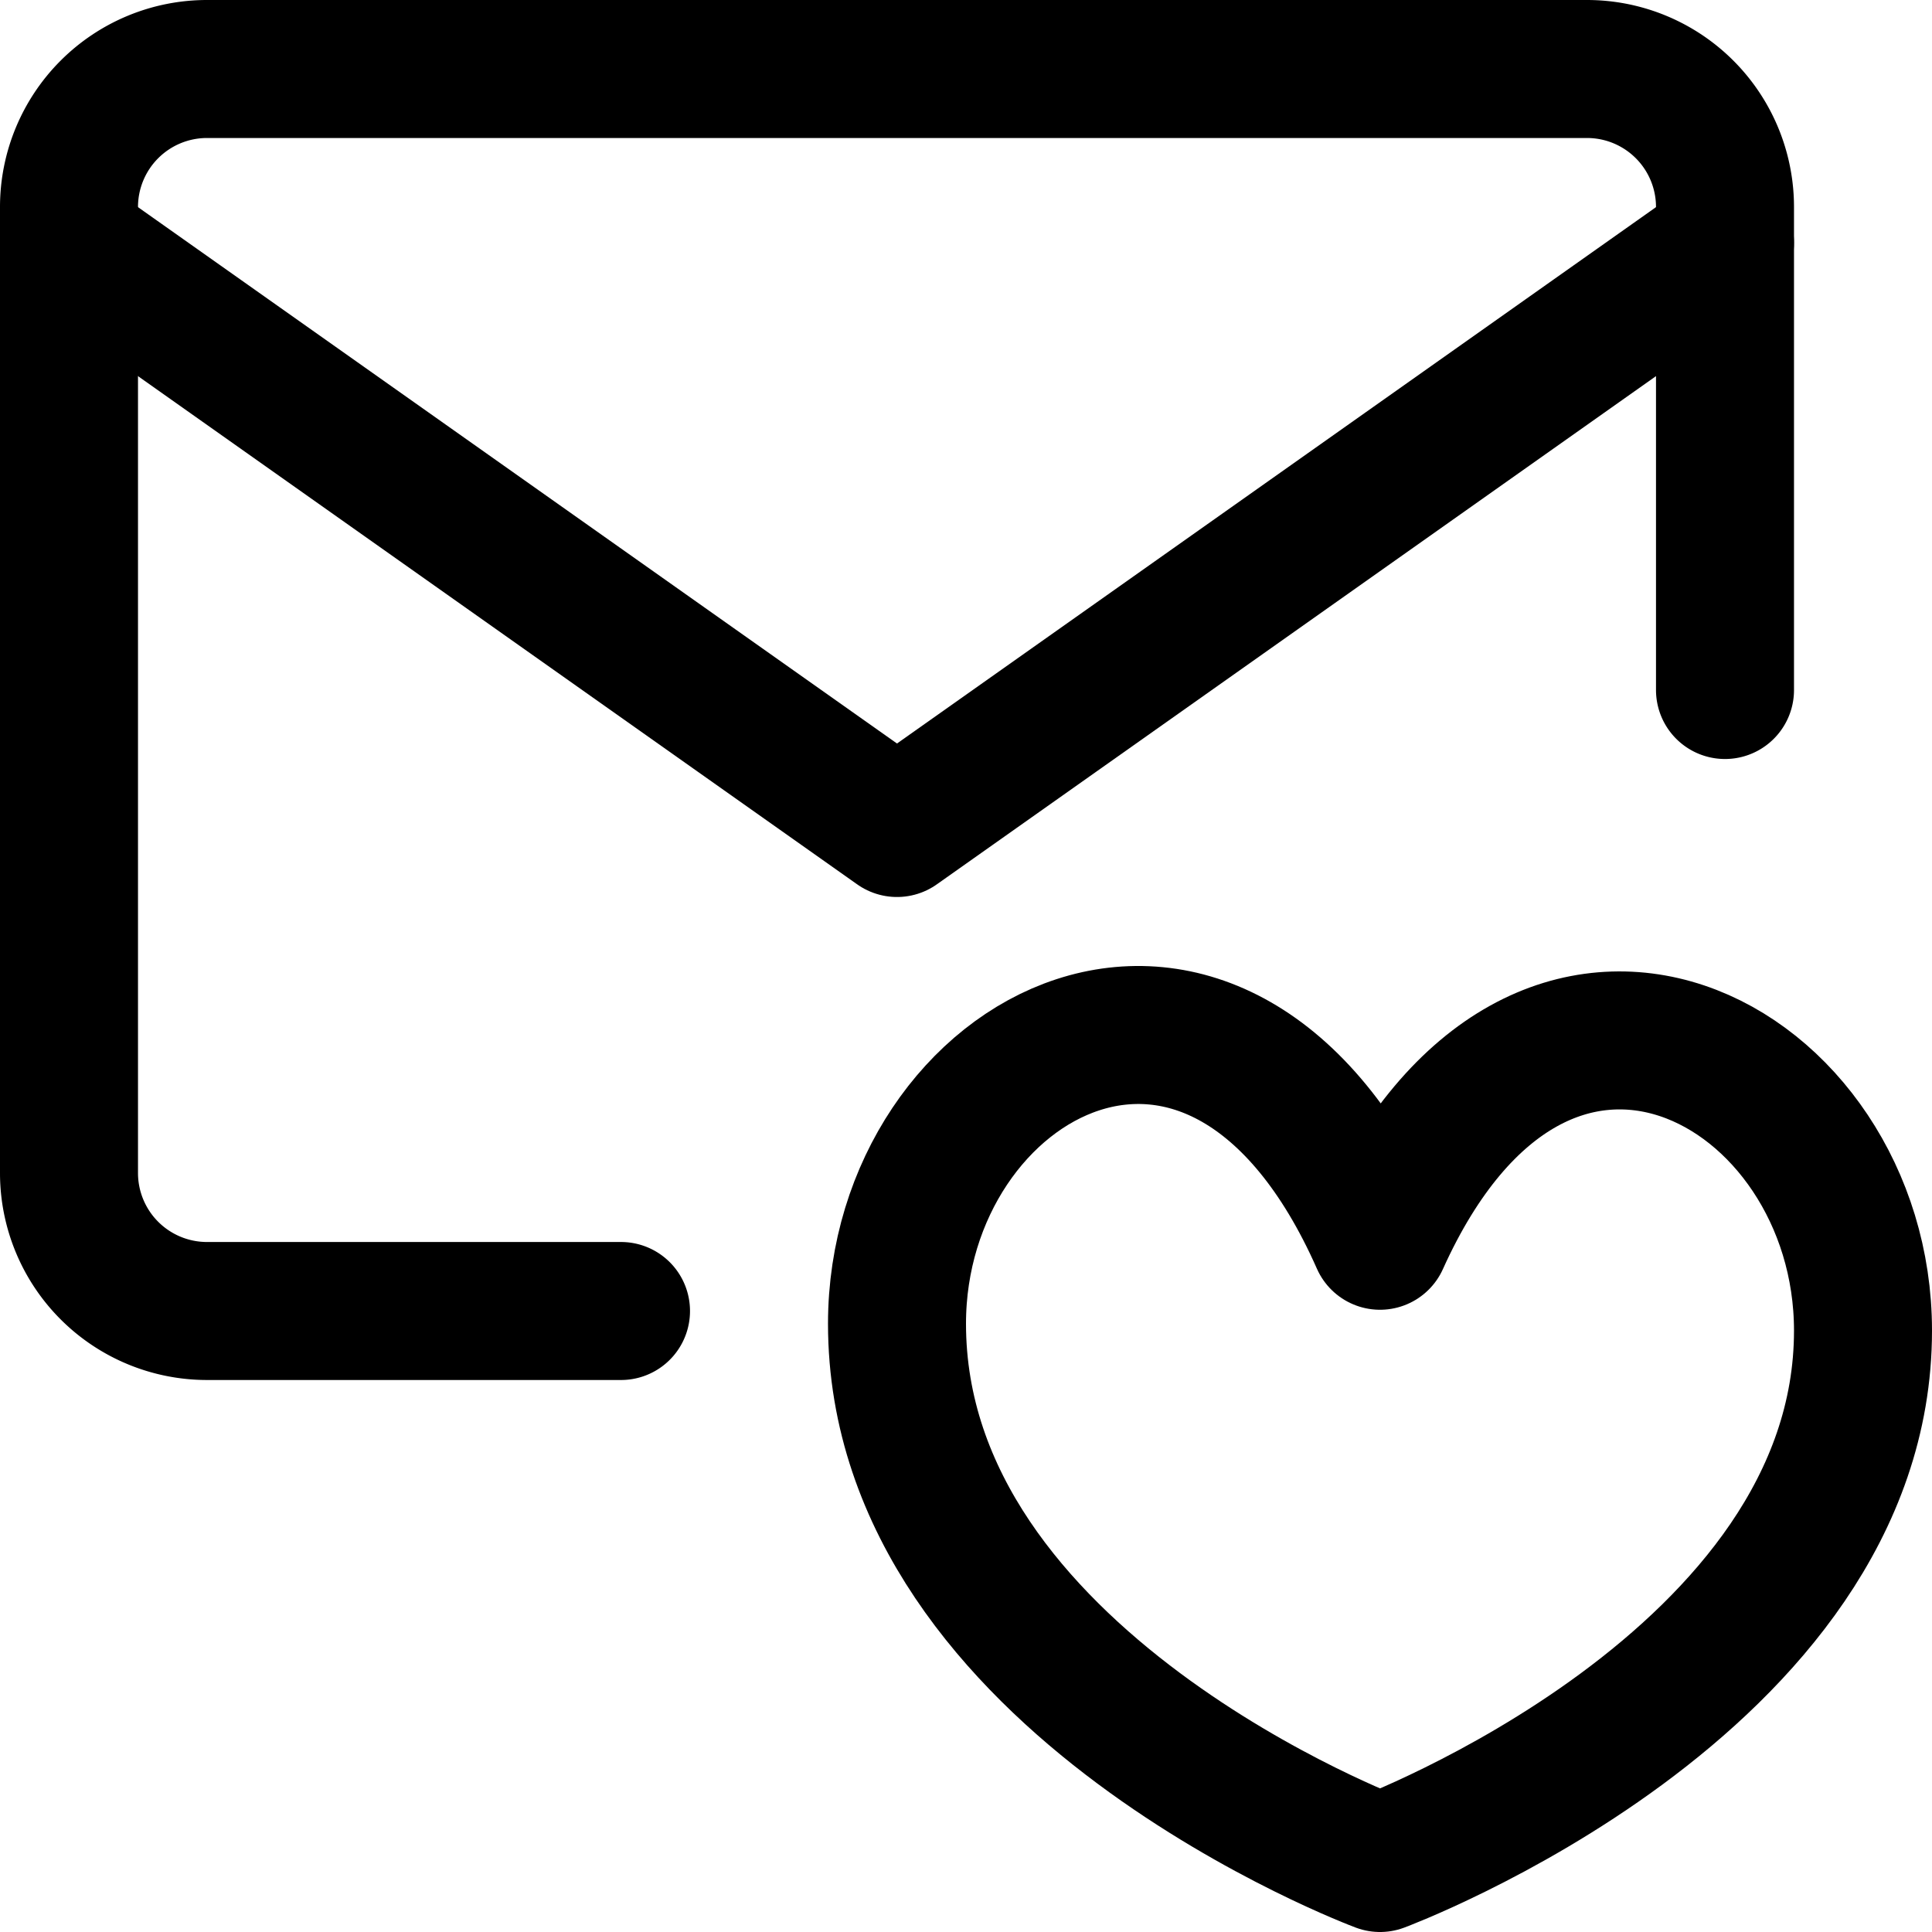
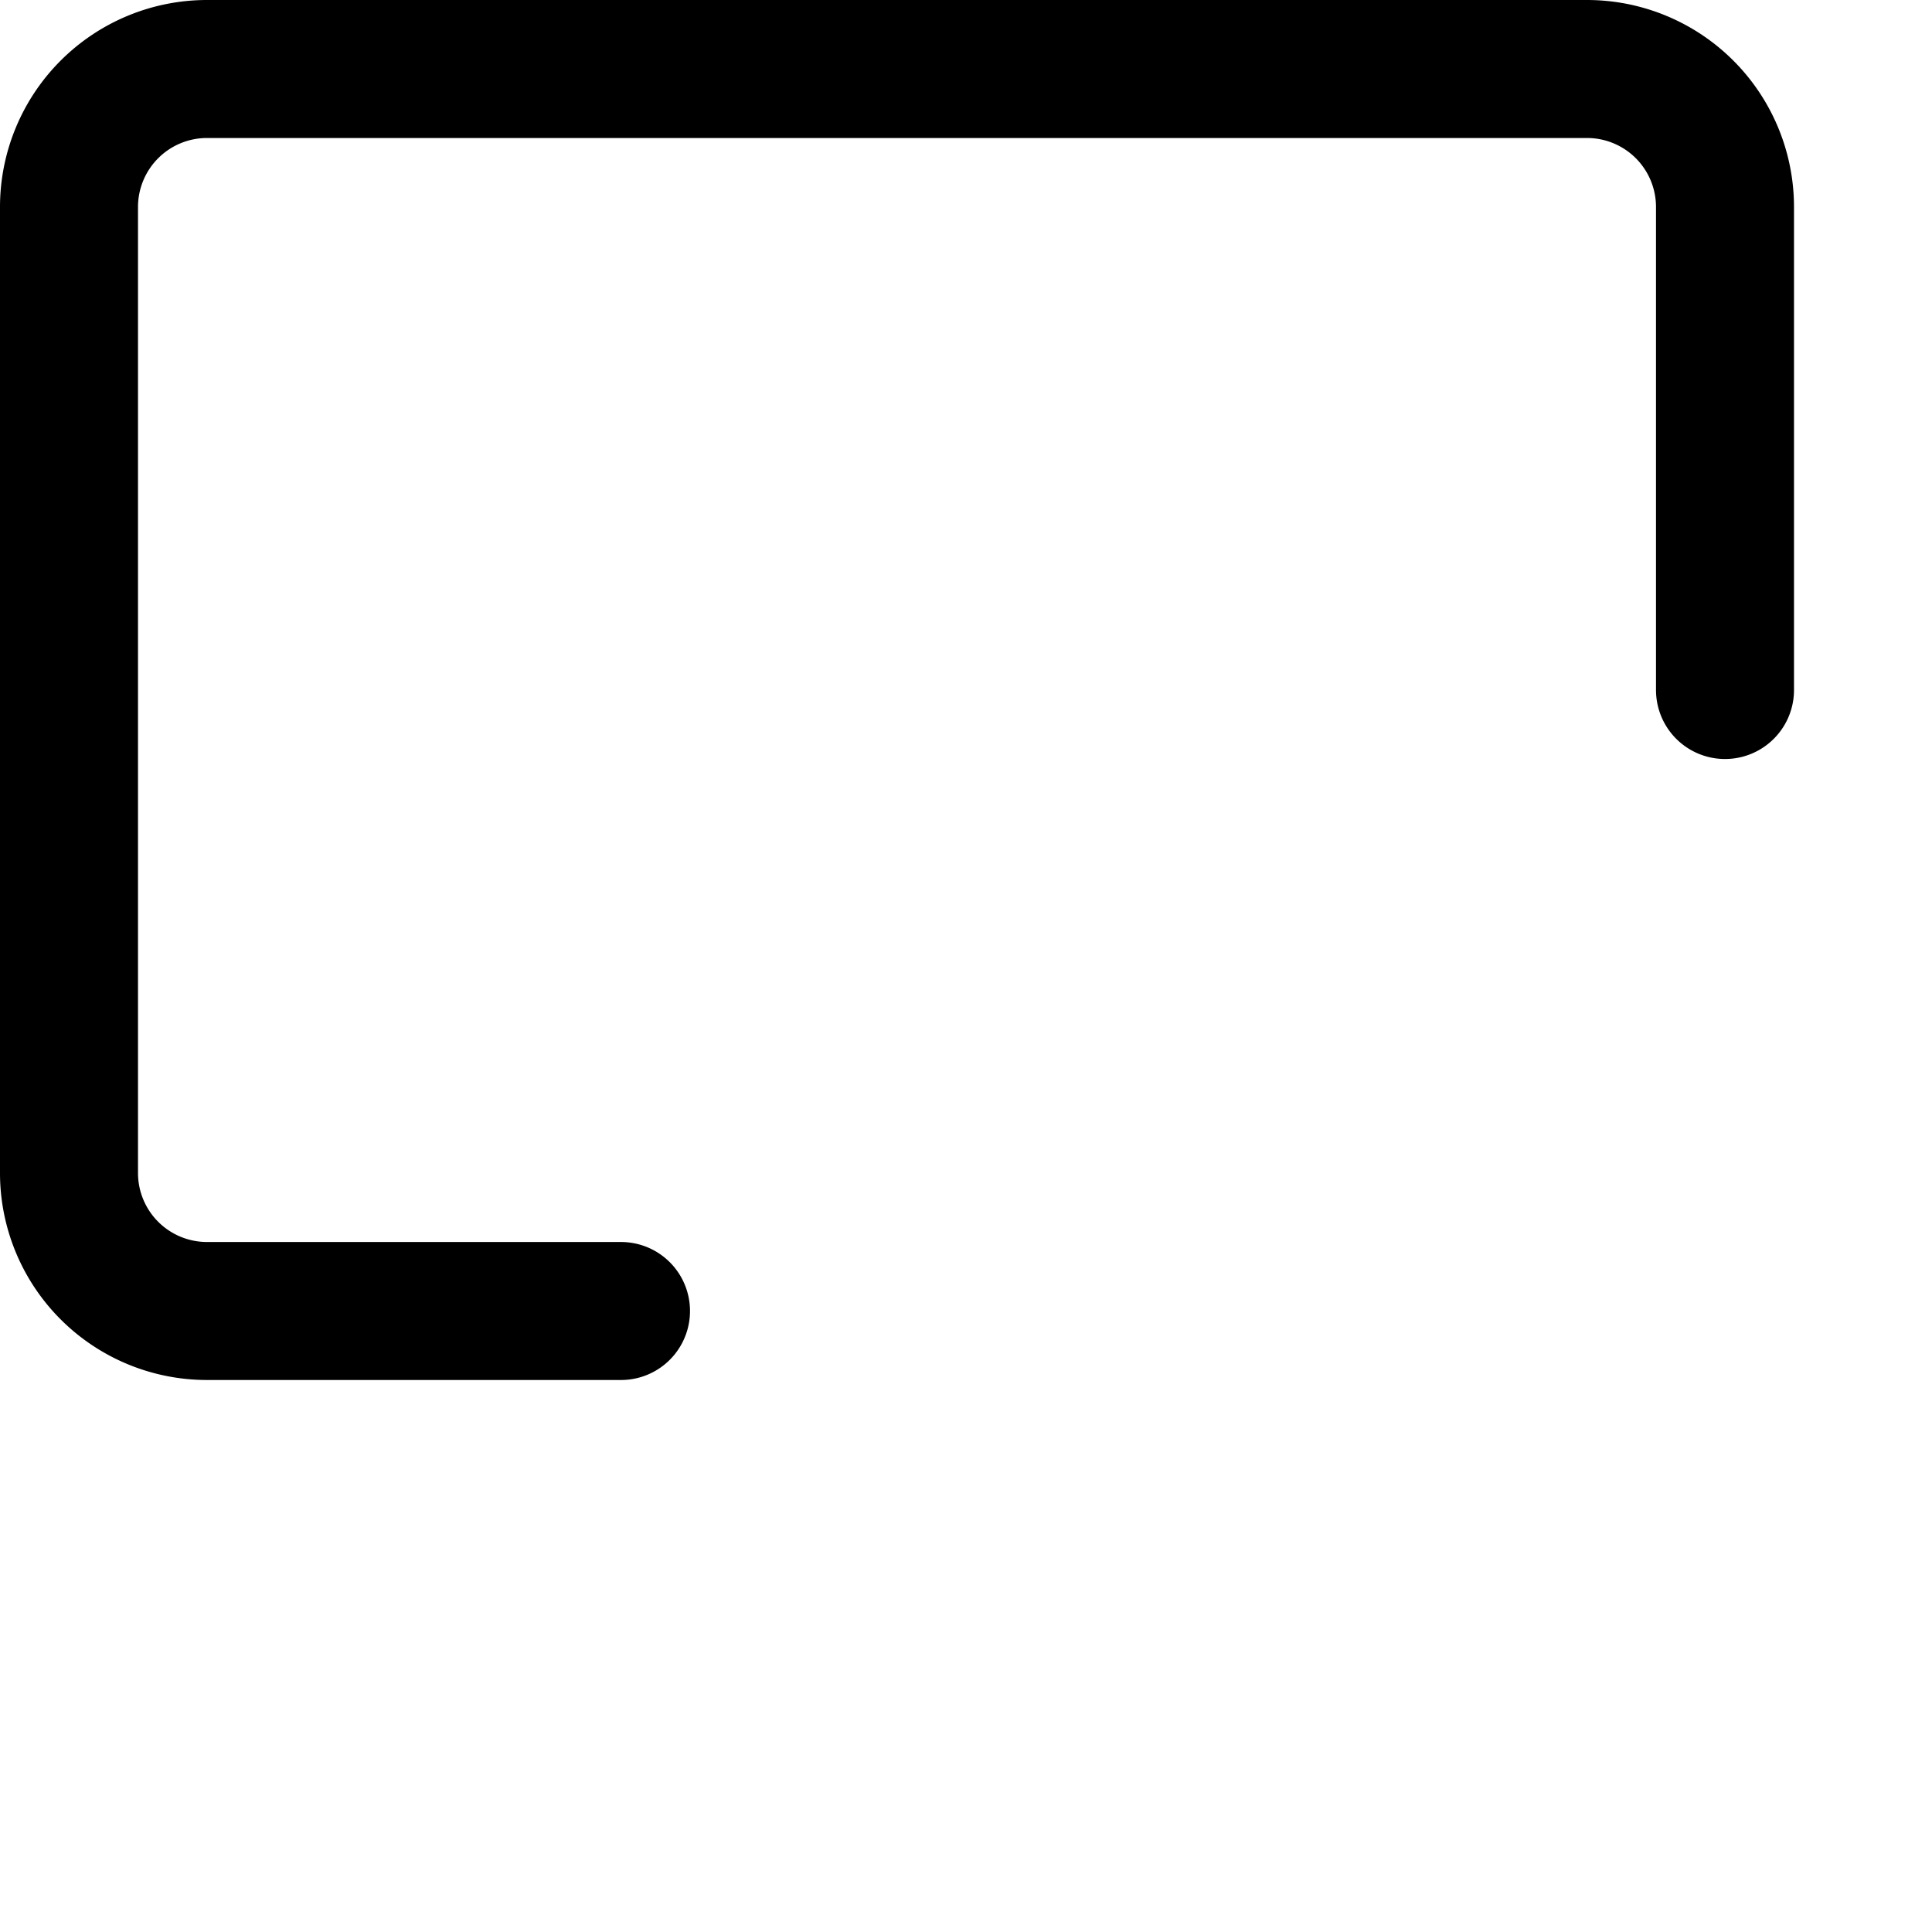
<svg xmlns="http://www.w3.org/2000/svg" width="800" height="800" viewBox="0 0 14 14">
  <g fill="none" stroke="currentColor" stroke-linecap="round" stroke-linejoin="round">
    <path d="M4.5 9.5h-3a1 1 0 0 1-1-1v-7a1 1 0 0 1 1-1h10a1 1 0 0 1 1 1V5" />
-     <path d="M.5 1.76L6.5 6l6-4.24M10 8.991c1.17-2.595 3.5-1.293 3.5.651c0 2.555-3.5 3.858-3.5 3.858s-3.5-1.303-3.5-3.908c0-1.944 2.33-3.246 3.5-.601" />
  </g>
</svg>